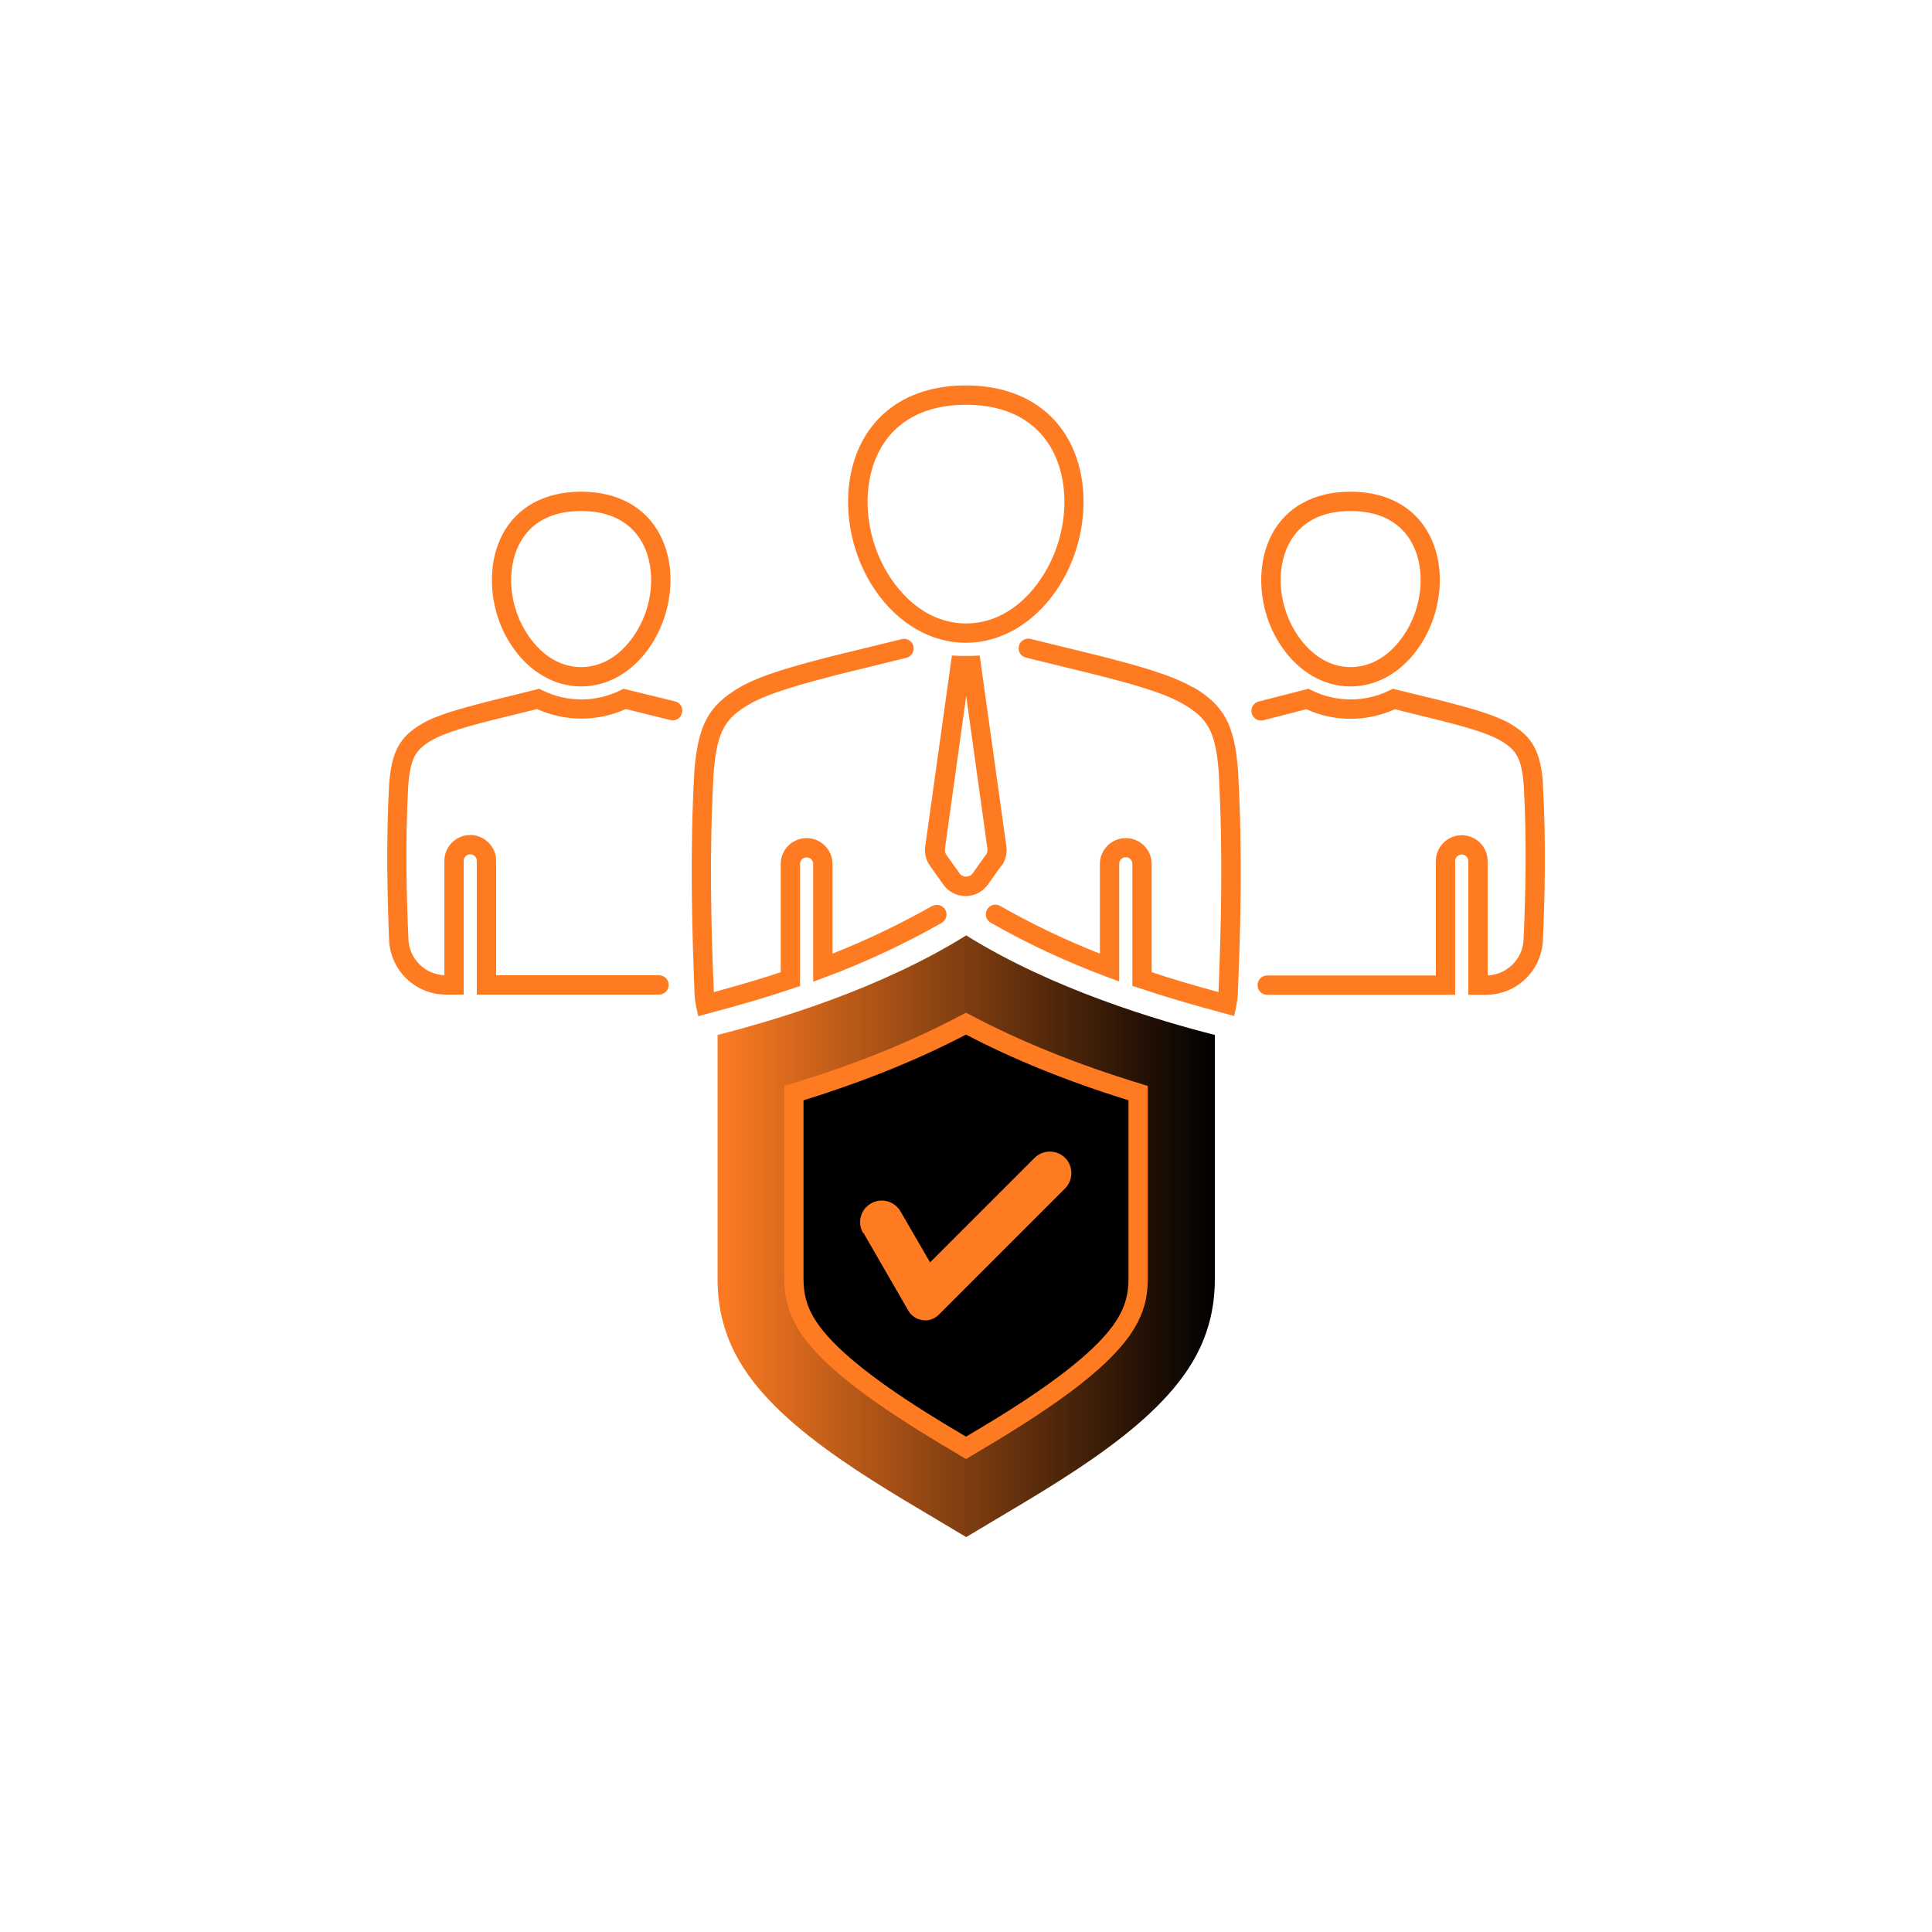
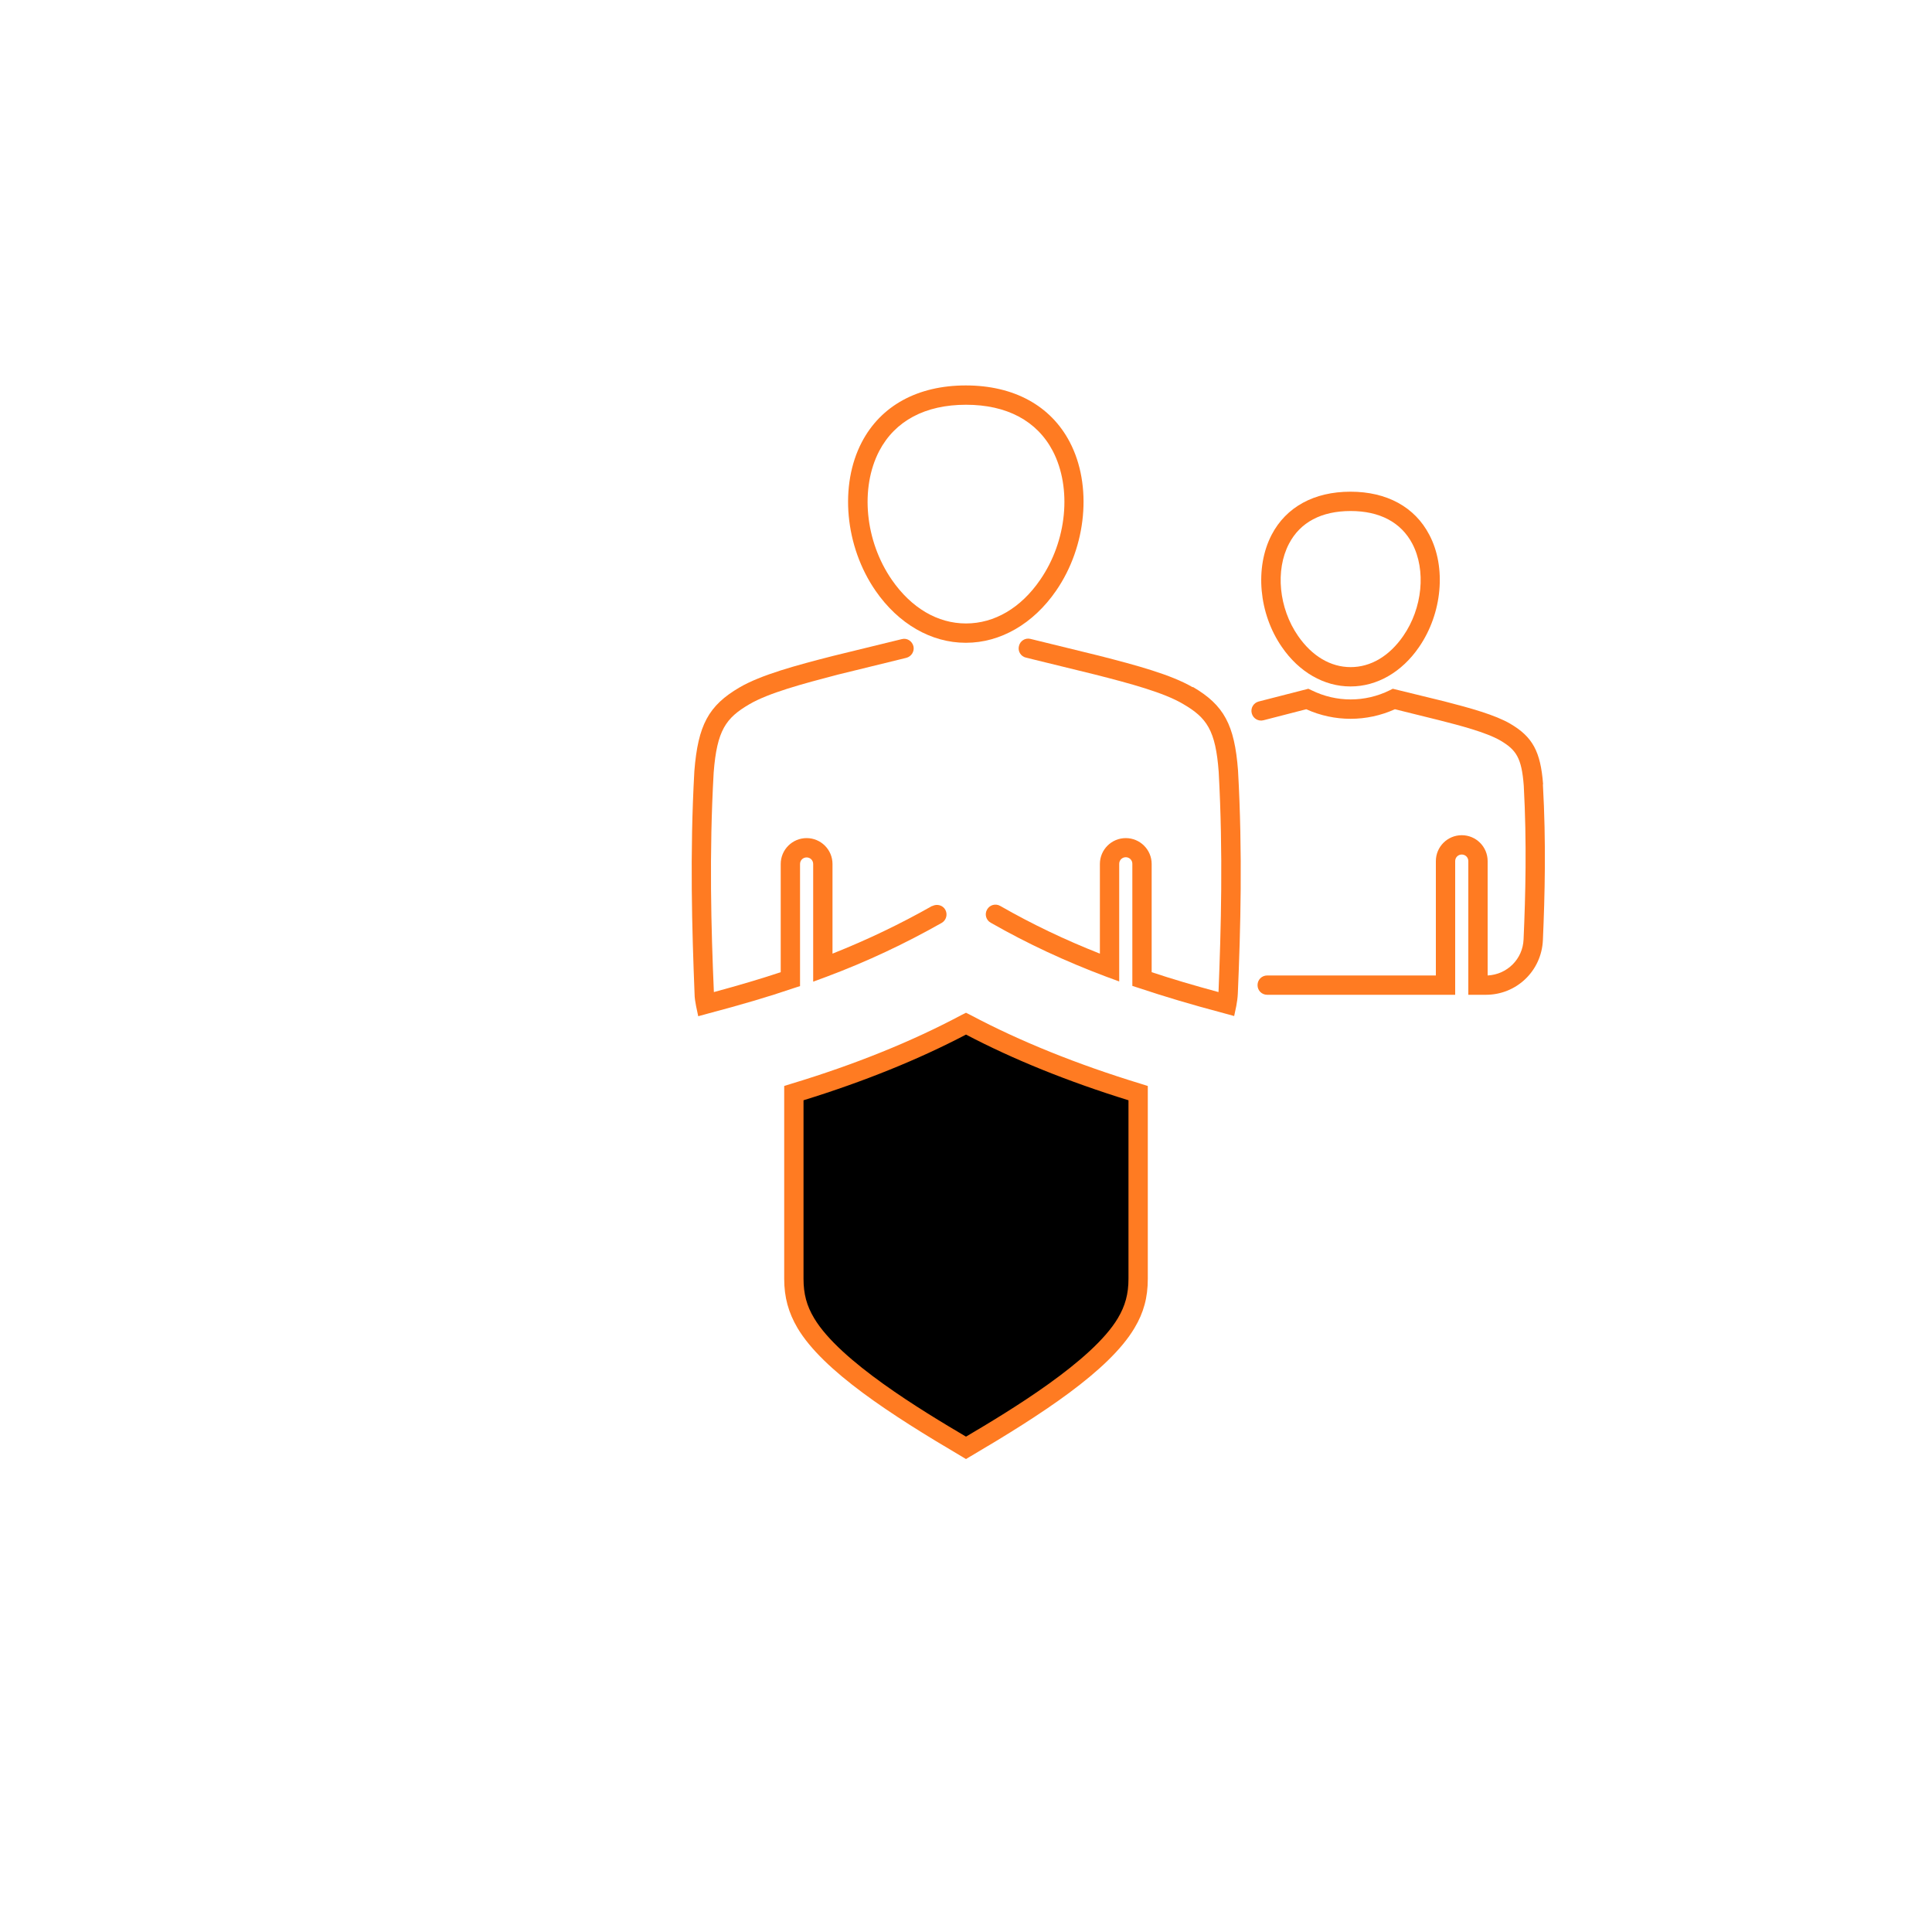
<svg xmlns="http://www.w3.org/2000/svg" width="100" height="100" viewBox="0 0 100 100" fill="none">
  <g id="Virtual Ciso 1">
    <g id="Group">
-       <path id="Vector" d="M34.93 36.3L32.27 35.65L32.11 35.73C30.83 36.36 29.35 36.36 28.07 35.73L27.91 35.65L25.25 36.31C23.9 36.66 22.62 37 21.84 37.46C20.68 38.14 20.27 38.9 20.14 40.6C19.98 43.59 20.05 46.35 20.14 48.65C20.21 50.24 21.5 51.48 23.09 51.48H24V44.56C24 44.37 24.15 44.22 24.34 44.22C24.53 44.22 24.68 44.37 24.68 44.56V51.48H34.11C34.39 51.48 34.61 51.26 34.61 50.98C34.61 50.7 34.39 50.48 34.11 50.48H25.68V44.56C25.68 43.82 25.08 43.22 24.34 43.22C23.6 43.22 23 43.82 23 44.56V50.48C21.99 50.43 21.18 49.63 21.14 48.61C21.04 46.33 20.97 43.6 21.13 40.67C21.24 39.21 21.53 38.8 22.34 38.32C23.07 37.89 24.47 37.53 25.49 37.27L27.8 36.7C29.26 37.36 30.93 37.36 32.39 36.7L34.7 37.27C34.97 37.34 35.24 37.17 35.3 36.9C35.37 36.63 35.2 36.36 34.93 36.3Z" fill="#FF7B22" />
      <path id="Vector_2" d="M69.91 35.53C71.27 35.53 72.56 34.79 73.45 33.49C74.65 31.75 74.87 29.36 73.98 27.68C73.23 26.24 71.78 25.45 69.9 25.45C68.02 25.45 66.57 26.24 65.82 27.68C64.94 29.37 65.15 31.76 66.35 33.49C67.24 34.79 68.54 35.53 69.89 35.53H69.91ZM66.72 28.14C67.3 27.03 68.4 26.45 69.91 26.45C71.42 26.45 72.52 27.04 73.1 28.14C73.82 29.51 73.63 31.48 72.63 32.92C71.91 33.96 70.95 34.53 69.91 34.53C68.87 34.53 67.91 33.96 67.19 32.92C66.19 31.48 66 29.51 66.72 28.14Z" fill="#FF7B22" />
      <path id="Vector_3" d="M79.87 40.59C79.74 38.9 79.33 38.14 78.17 37.46C77.38 37 76.11 36.65 74.75 36.3L72.09 35.65L71.93 35.73C70.65 36.36 69.17 36.36 67.89 35.73L67.72 35.65L65.15 36.31C64.88 36.38 64.72 36.65 64.79 36.92C64.86 37.19 65.13 37.35 65.4 37.28L67.61 36.71C69.07 37.37 70.74 37.37 72.2 36.71L74.5 37.28C75.52 37.54 76.92 37.9 77.66 38.33C78.47 38.81 78.76 39.21 78.87 40.67C79.03 43.62 78.96 46.35 78.86 48.62C78.82 49.64 78.01 50.44 77 50.49V44.57C77 43.83 76.4 43.23 75.66 43.23C74.92 43.23 74.32 43.83 74.32 44.57V50.49H65.59C65.31 50.49 65.09 50.71 65.09 50.99C65.09 51.27 65.31 51.49 65.59 51.49H75.32V44.57C75.32 44.38 75.47 44.23 75.66 44.23C75.85 44.23 76 44.38 76 44.57V51.49H76.91C78.5 51.49 79.79 50.25 79.86 48.66C79.96 46.36 80.03 43.6 79.86 40.6L79.87 40.59Z" fill="#FF7B22" />
      <path id="Vector_4" d="M50 33.27C51.78 33.27 53.48 32.29 54.66 30.58C56.25 28.28 56.54 25.11 55.37 22.88C54.38 20.99 52.47 19.95 49.99 19.95C47.51 19.95 45.6 20.99 44.61 22.88C43.44 25.11 43.73 28.28 45.32 30.58C46.5 32.29 48.2 33.27 49.98 33.27H50ZM45.51 23.34C46.33 21.78 47.89 20.95 50 20.95C52.11 20.95 53.67 21.78 54.49 23.34C55.49 25.26 55.23 28 53.84 30.01C52.84 31.47 51.47 32.27 50 32.27C48.53 32.27 47.17 31.47 46.16 30.01C44.77 28 44.51 25.26 45.51 23.34Z" fill="#FF7B22" />
-       <path id="Vector_5" d="M51.84 44.82C52.05 44.53 52.14 44.16 52.09 43.81L50.71 33.93L50.25 33.95C50.08 33.95 49.9 33.95 49.73 33.95L49.27 33.93L47.89 43.81C47.84 44.17 47.93 44.53 48.14 44.82L48.83 45.79C49.09 46.16 49.52 46.38 49.98 46.38C50.44 46.38 50.86 46.16 51.13 45.79L51.82 44.82H51.84ZM51.03 44.24L50.34 45.21C50.18 45.43 49.83 45.43 49.67 45.21L48.98 44.24C48.92 44.15 48.89 44.05 48.91 43.94L50.01 36.03L51.11 43.94C51.12 44.04 51.1 44.15 51.04 44.24H51.03Z" fill="#FF7B22" />
      <path id="Vector_6" d="M48.25 46.89C46.59 47.83 44.9 48.64 43.09 49.36V44.72C43.09 43.98 42.49 43.38 41.75 43.38C41.01 43.38 40.41 43.98 40.41 44.72V50.32C39.36 50.67 38.24 51 36.95 51.35C36.81 48.09 36.7 44.2 36.94 39.98C37.11 37.8 37.57 37.16 38.79 36.45C39.78 35.87 41.52 35.4 43.36 34.92L46.91 34.05C47.18 33.98 47.34 33.71 47.28 33.45C47.21 33.18 46.95 33.01 46.68 33.08L43.12 33.95C41.2 34.44 39.39 34.93 38.28 35.58C36.67 36.52 36.13 37.53 35.94 39.91C35.7 44.2 35.82 48.14 35.95 51.43C35.95 51.65 35.99 51.87 36.03 52.08L36.14 52.6L36.65 52.46C38.35 52.01 39.75 51.6 41.07 51.15L41.41 51.04V44.72C41.41 44.53 41.56 44.38 41.75 44.38C41.94 44.38 42.09 44.53 42.09 44.72V50.81L42.77 50.56C44.88 49.77 46.83 48.85 48.74 47.77C48.98 47.63 49.06 47.33 48.93 47.09C48.8 46.85 48.49 46.77 48.25 46.9V46.89Z" fill="#FF7B22" />
      <path id="Vector_7" d="M61.73 35.57C60.62 34.92 58.81 34.43 56.89 33.94L53.34 33.07C53.07 33 52.8 33.17 52.74 33.44C52.67 33.71 52.84 33.98 53.11 34.04L56.66 34.91C58.51 35.38 60.25 35.85 61.24 36.44C62.46 37.15 62.92 37.79 63.08 39.96C63.31 44.17 63.2 48.08 63.07 51.35C61.78 51 60.66 50.67 59.61 50.32V44.72C59.61 43.98 59.01 43.38 58.27 43.38C57.53 43.38 56.93 43.98 56.93 44.72V49.36C55.13 48.65 53.43 47.84 51.77 46.89C51.53 46.75 51.22 46.84 51.09 47.08C50.95 47.32 51.04 47.63 51.28 47.76C53.19 48.85 55.15 49.76 57.25 50.55L57.93 50.8V44.71C57.93 44.52 58.08 44.37 58.27 44.37C58.46 44.37 58.61 44.52 58.61 44.71V51.03L58.95 51.14C60.27 51.58 61.67 52 63.37 52.45L63.88 52.59L63.99 52.07C64.03 51.86 64.06 51.64 64.07 51.42C64.21 48.12 64.32 44.17 64.08 39.88C63.9 37.51 63.35 36.5 61.75 35.56L61.73 35.57Z" fill="#FF7B22" />
-       <path id="Vector_8" d="M30.09 35.53C31.45 35.53 32.74 34.79 33.63 33.49C34.83 31.75 35.05 29.36 34.16 27.68C33.41 26.24 31.96 25.45 30.08 25.45C28.2 25.45 26.75 26.24 26 27.68C25.12 29.37 25.33 31.76 26.53 33.49C27.42 34.79 28.72 35.53 30.07 35.53H30.09ZM26.89 28.14C27.47 27.03 28.57 26.45 30.08 26.45C31.59 26.45 32.69 27.04 33.27 28.14C33.99 29.51 33.8 31.48 32.8 32.92C32.08 33.96 31.12 34.53 30.08 34.53C29.04 34.53 28.08 33.96 27.36 32.92C26.36 31.48 26.17 29.51 26.89 28.14Z" fill="#FF7B22" />
    </g>
-     <path id="Vector_9" fill-rule="evenodd" clip-rule="evenodd" d="M50 48.41C54.5 51.22 59.95 52.82 62.88 53.57V66.2C62.88 67.76 62.51 69.18 61.71 70.52C59.52 74.2 54.08 77.1 50.01 79.56C45.94 77.1 40.49 74.2 38.31 70.52C37.51 69.18 37.14 67.76 37.14 66.2V53.57C40.07 52.82 45.52 51.22 50.02 48.41H50Z" fill="url(#paint0_linear_245_135)" />
    <path id="Vector_10" fill-rule="evenodd" clip-rule="evenodd" d="M41.09 56.58C44.43 55.57 47.42 54.36 50 52.99C52.58 54.36 55.57 55.57 58.91 56.58V66.19C58.91 67.06 58.72 67.77 58.29 68.48C56.92 70.79 52.75 73.32 50 74.94C47.25 73.32 43.08 70.79 41.71 68.48C41.28 67.76 41.09 67.06 41.09 66.19V56.58Z" fill="black" />
    <path id="Vector_11" d="M50 75.52L49.75 75.37C46.13 73.24 42.6 70.96 41.28 68.74C40.81 67.94 40.59 67.15 40.59 66.19V56.21L40.94 56.1C44.25 55.1 47.21 53.9 49.76 52.54L50 52.42L50.24 52.54C52.78 53.89 55.75 55.09 59.06 56.1L59.41 56.21V66.19C59.41 67.15 59.2 67.94 58.72 68.74C57.4 70.96 53.87 73.24 50.25 75.37L50 75.52ZM41.59 56.95V66.19C41.59 66.97 41.75 67.58 42.14 68.23C43.46 70.45 47.73 73.02 50 74.36C52.27 73.02 56.54 70.45 57.86 68.23C58.24 67.59 58.41 66.98 58.41 66.19V56.95C55.28 55.98 52.46 54.84 50 53.55C47.54 54.84 44.72 55.98 41.59 56.95Z" fill="#FF7B22" />
-     <path id="Vector_12" fill-rule="evenodd" clip-rule="evenodd" d="M44.69 63.81L47.01 67.83C47.17 68.11 47.43 68.28 47.75 68.33C48.07 68.38 48.37 68.27 48.6 68.04L55.13 61.51C55.56 61.08 55.56 60.36 55.13 59.93C54.7 59.5 53.98 59.5 53.55 59.93L48.14 65.34L46.61 62.7C46.3 62.17 45.62 61.98 45.08 62.29C44.54 62.6 44.36 63.28 44.67 63.82L44.69 63.81Z" fill="#FF7B22" />
  </g>
  <defs>
    <linearGradient id="paint0_linear_245_135" x1="37.12" y1="63.98" x2="62.88" y2="63.98" gradientUnits="userSpaceOnUse">
      <stop stop-color="#FF7B22" />
      <stop offset="0.24" stop-color="#C05D19" />
      <stop offset="1" />
    </linearGradient>
  </defs>
</svg>